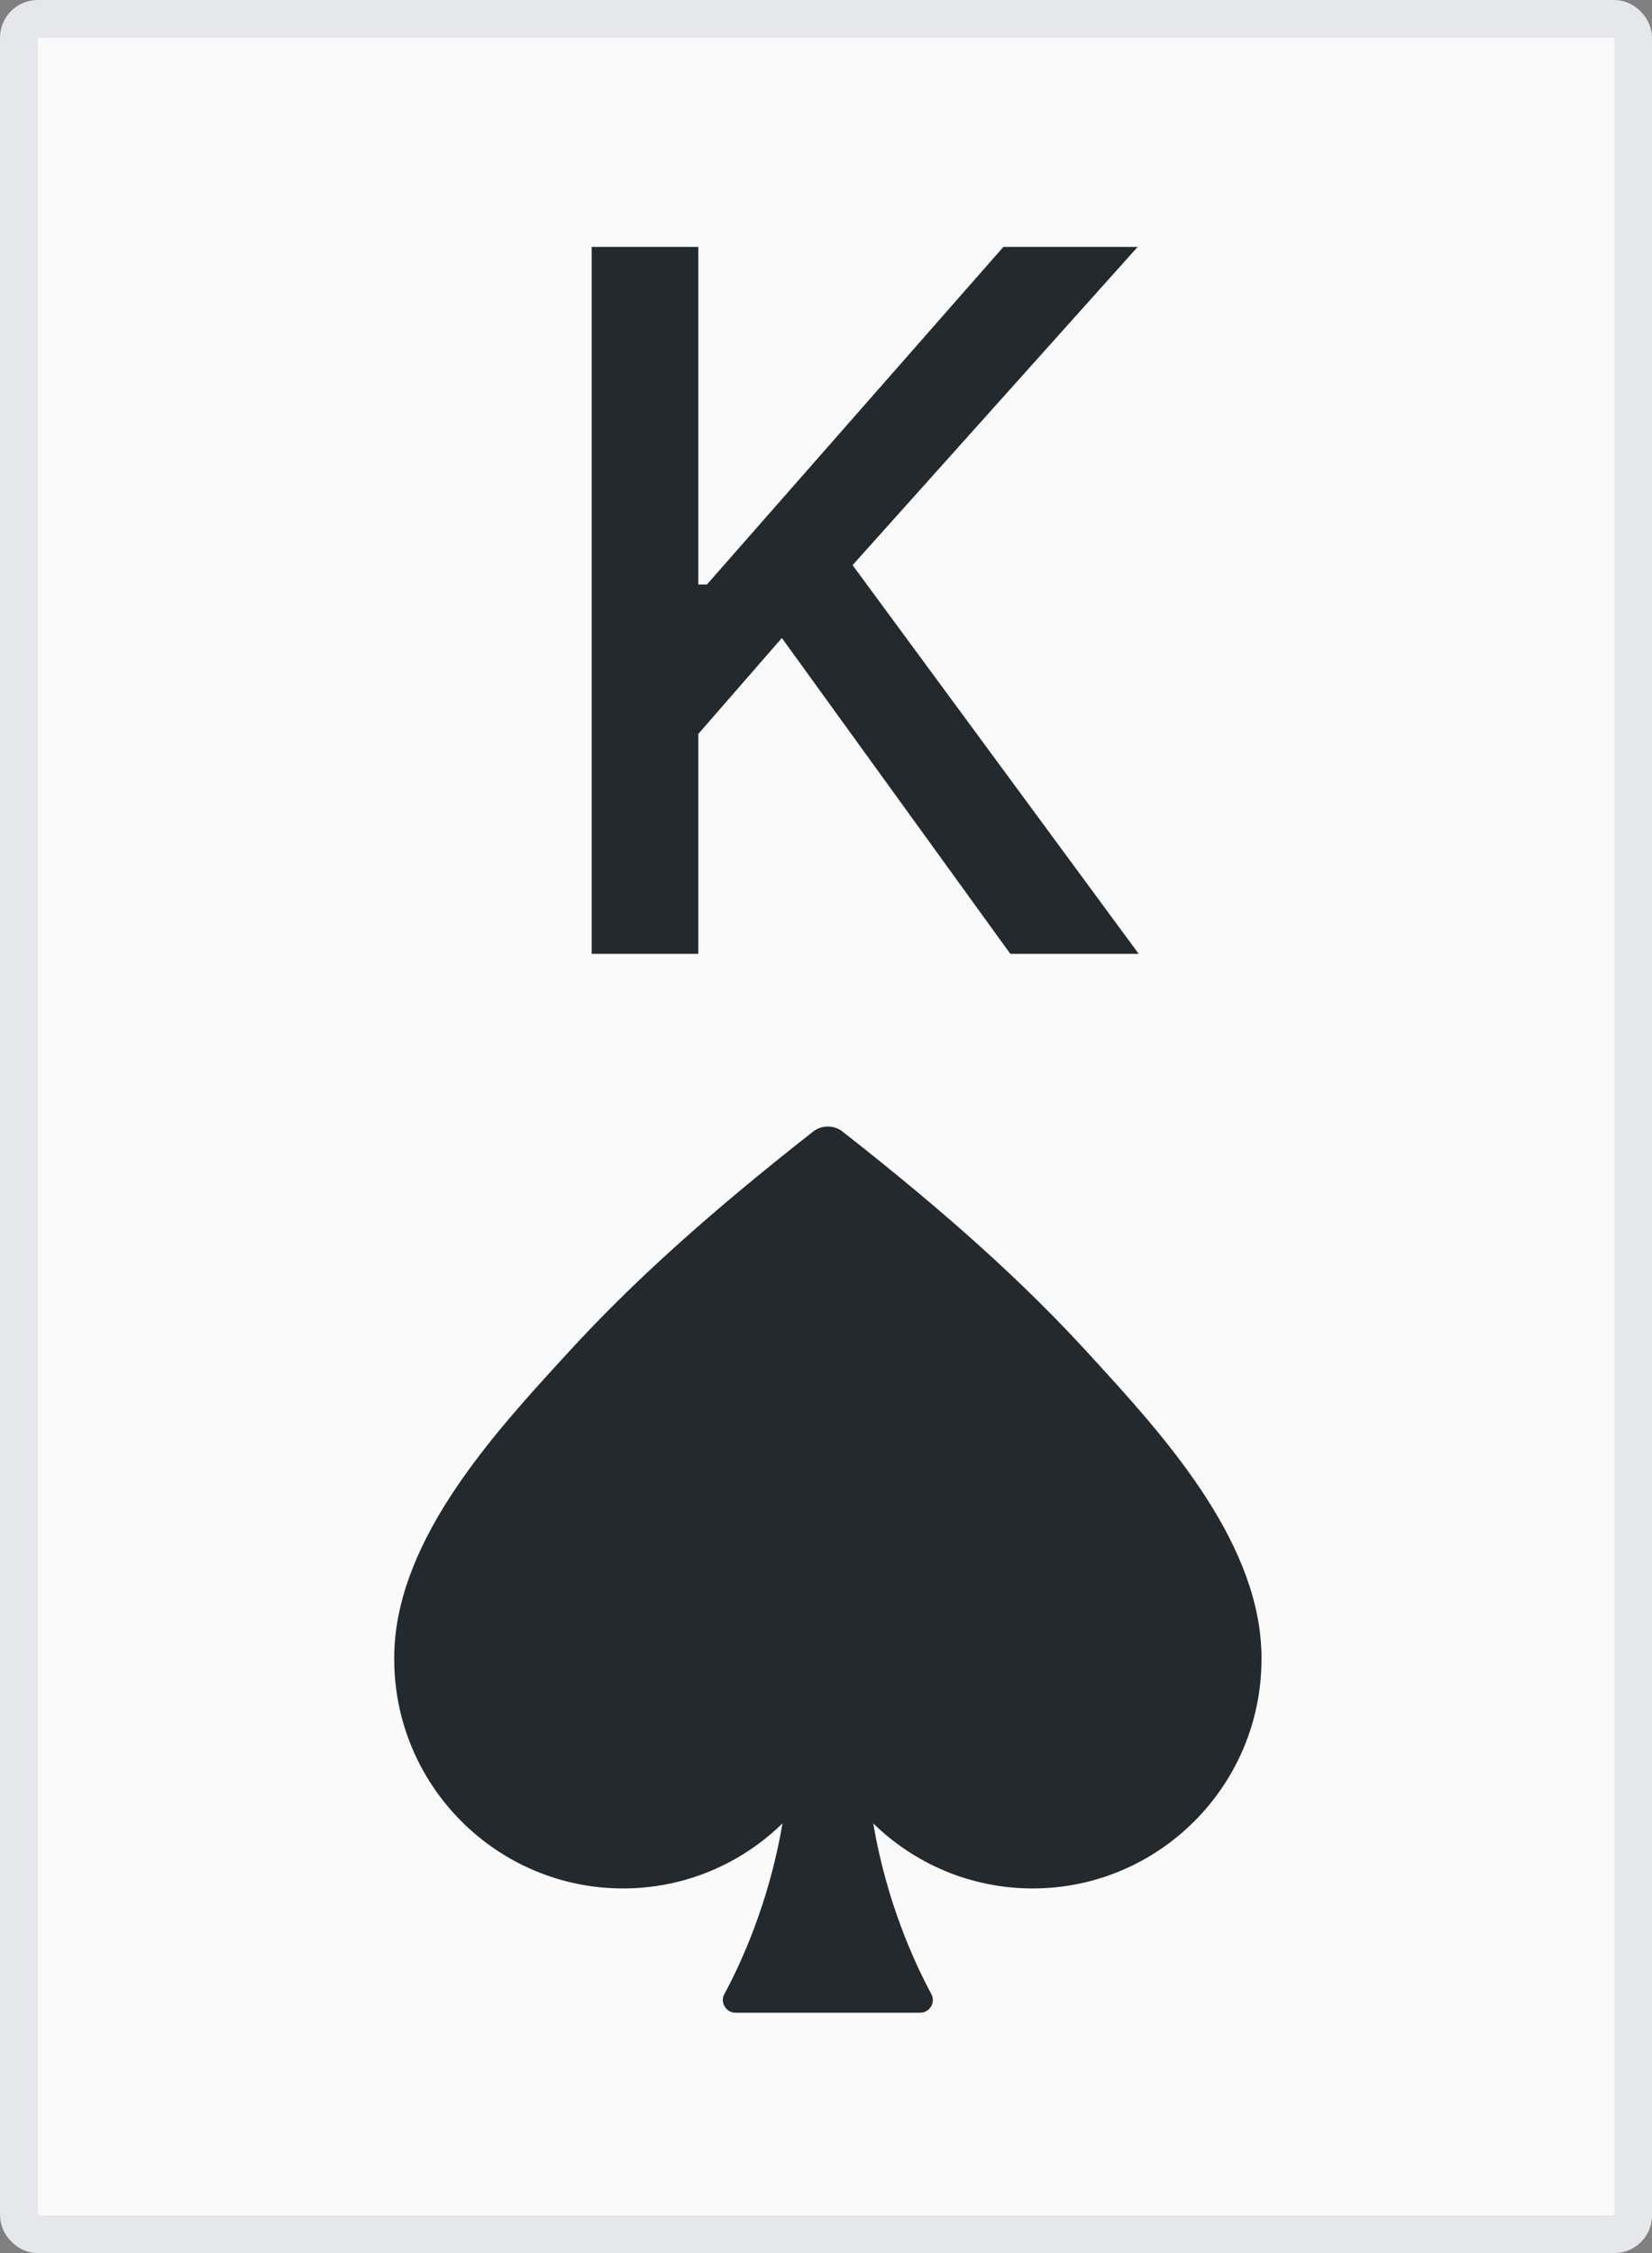
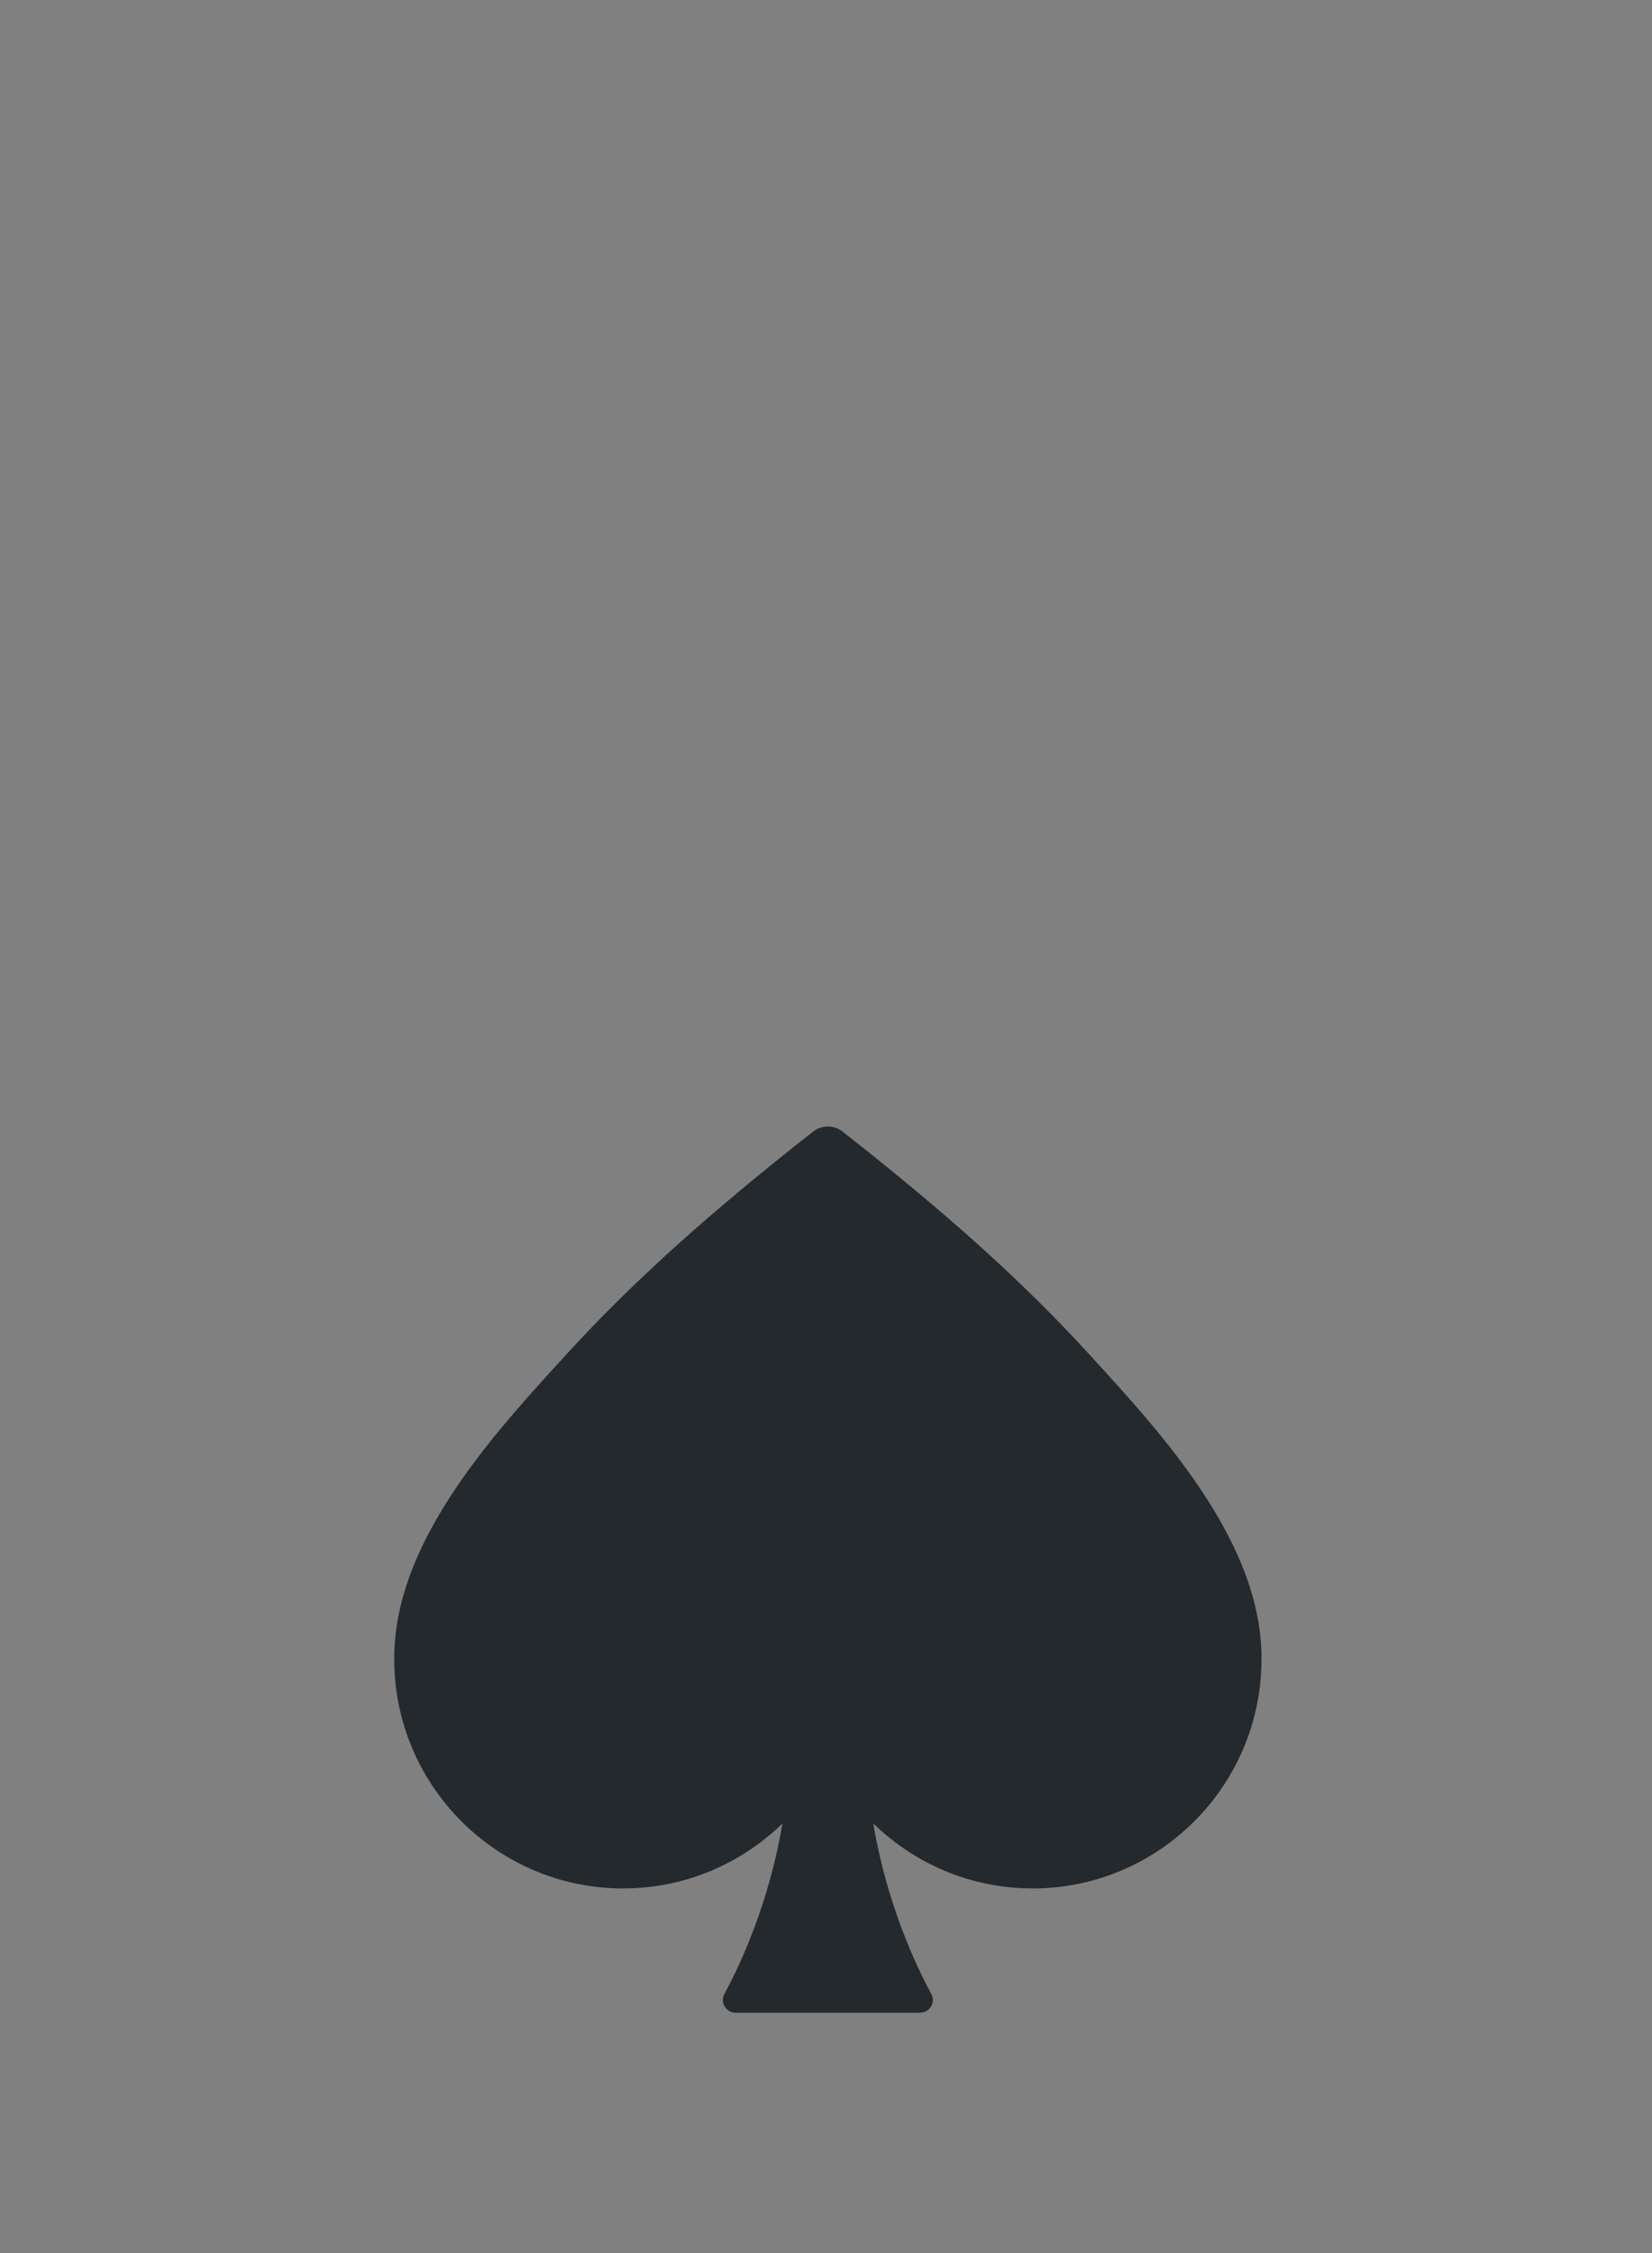
<svg xmlns="http://www.w3.org/2000/svg" width="44" height="60" viewBox="0 0 44 60" fill="none">
  <rect x="0" y="0" width="44" height="60" fill="#808080" stroke="none" />
-   <rect x="0.502" y="0.502" width="42.997" height="58.997" rx="0.502" fill="#FAFAFA" />
-   <rect x="0.502" y="0.502" width="42.997" height="58.997" rx="0.502" stroke="#E5E7EA" stroke-width="1.003" />
-   <path d="M15.759 25.401V6.575H18.599V15.565H18.829L26.725 6.575H30.301L22.708 15.05L30.328 25.401H26.909L20.824 16.99L18.599 19.545V25.401H15.759Z" fill="#24292E" />
  <path d="M33.599 44.141V44.134C33.601 44.058 33.599 43.973 33.592 43.882C33.447 40.913 30.93 38.163 29.091 36.154L28.992 36.045C27.263 34.155 25.244 32.333 22.444 30.137C22.328 30.045 22.189 30 22.049 30C21.91 30 21.771 30.045 21.655 30.136C18.855 32.332 16.836 34.155 15.107 36.045L15.008 36.154C13.169 38.163 10.652 40.913 10.507 43.882C10.501 43.973 10.498 44.058 10.5 44.134V44.141C10.5 44.156 10.5 44.17 10.5 44.184C10.5 47.551 13.234 50.29 16.594 50.29C18.244 50.29 19.741 49.63 20.84 48.559C20.482 50.689 19.714 52.324 19.294 53.101C19.172 53.327 19.336 53.6 19.592 53.6H24.507C24.763 53.6 24.927 53.327 24.805 53.101C24.385 52.324 23.617 50.689 23.259 48.559C24.358 49.63 25.855 50.29 27.505 50.29C30.865 50.29 33.599 47.551 33.599 44.184C33.599 44.17 33.599 44.156 33.599 44.141Z" fill="#24292E" />
</svg>